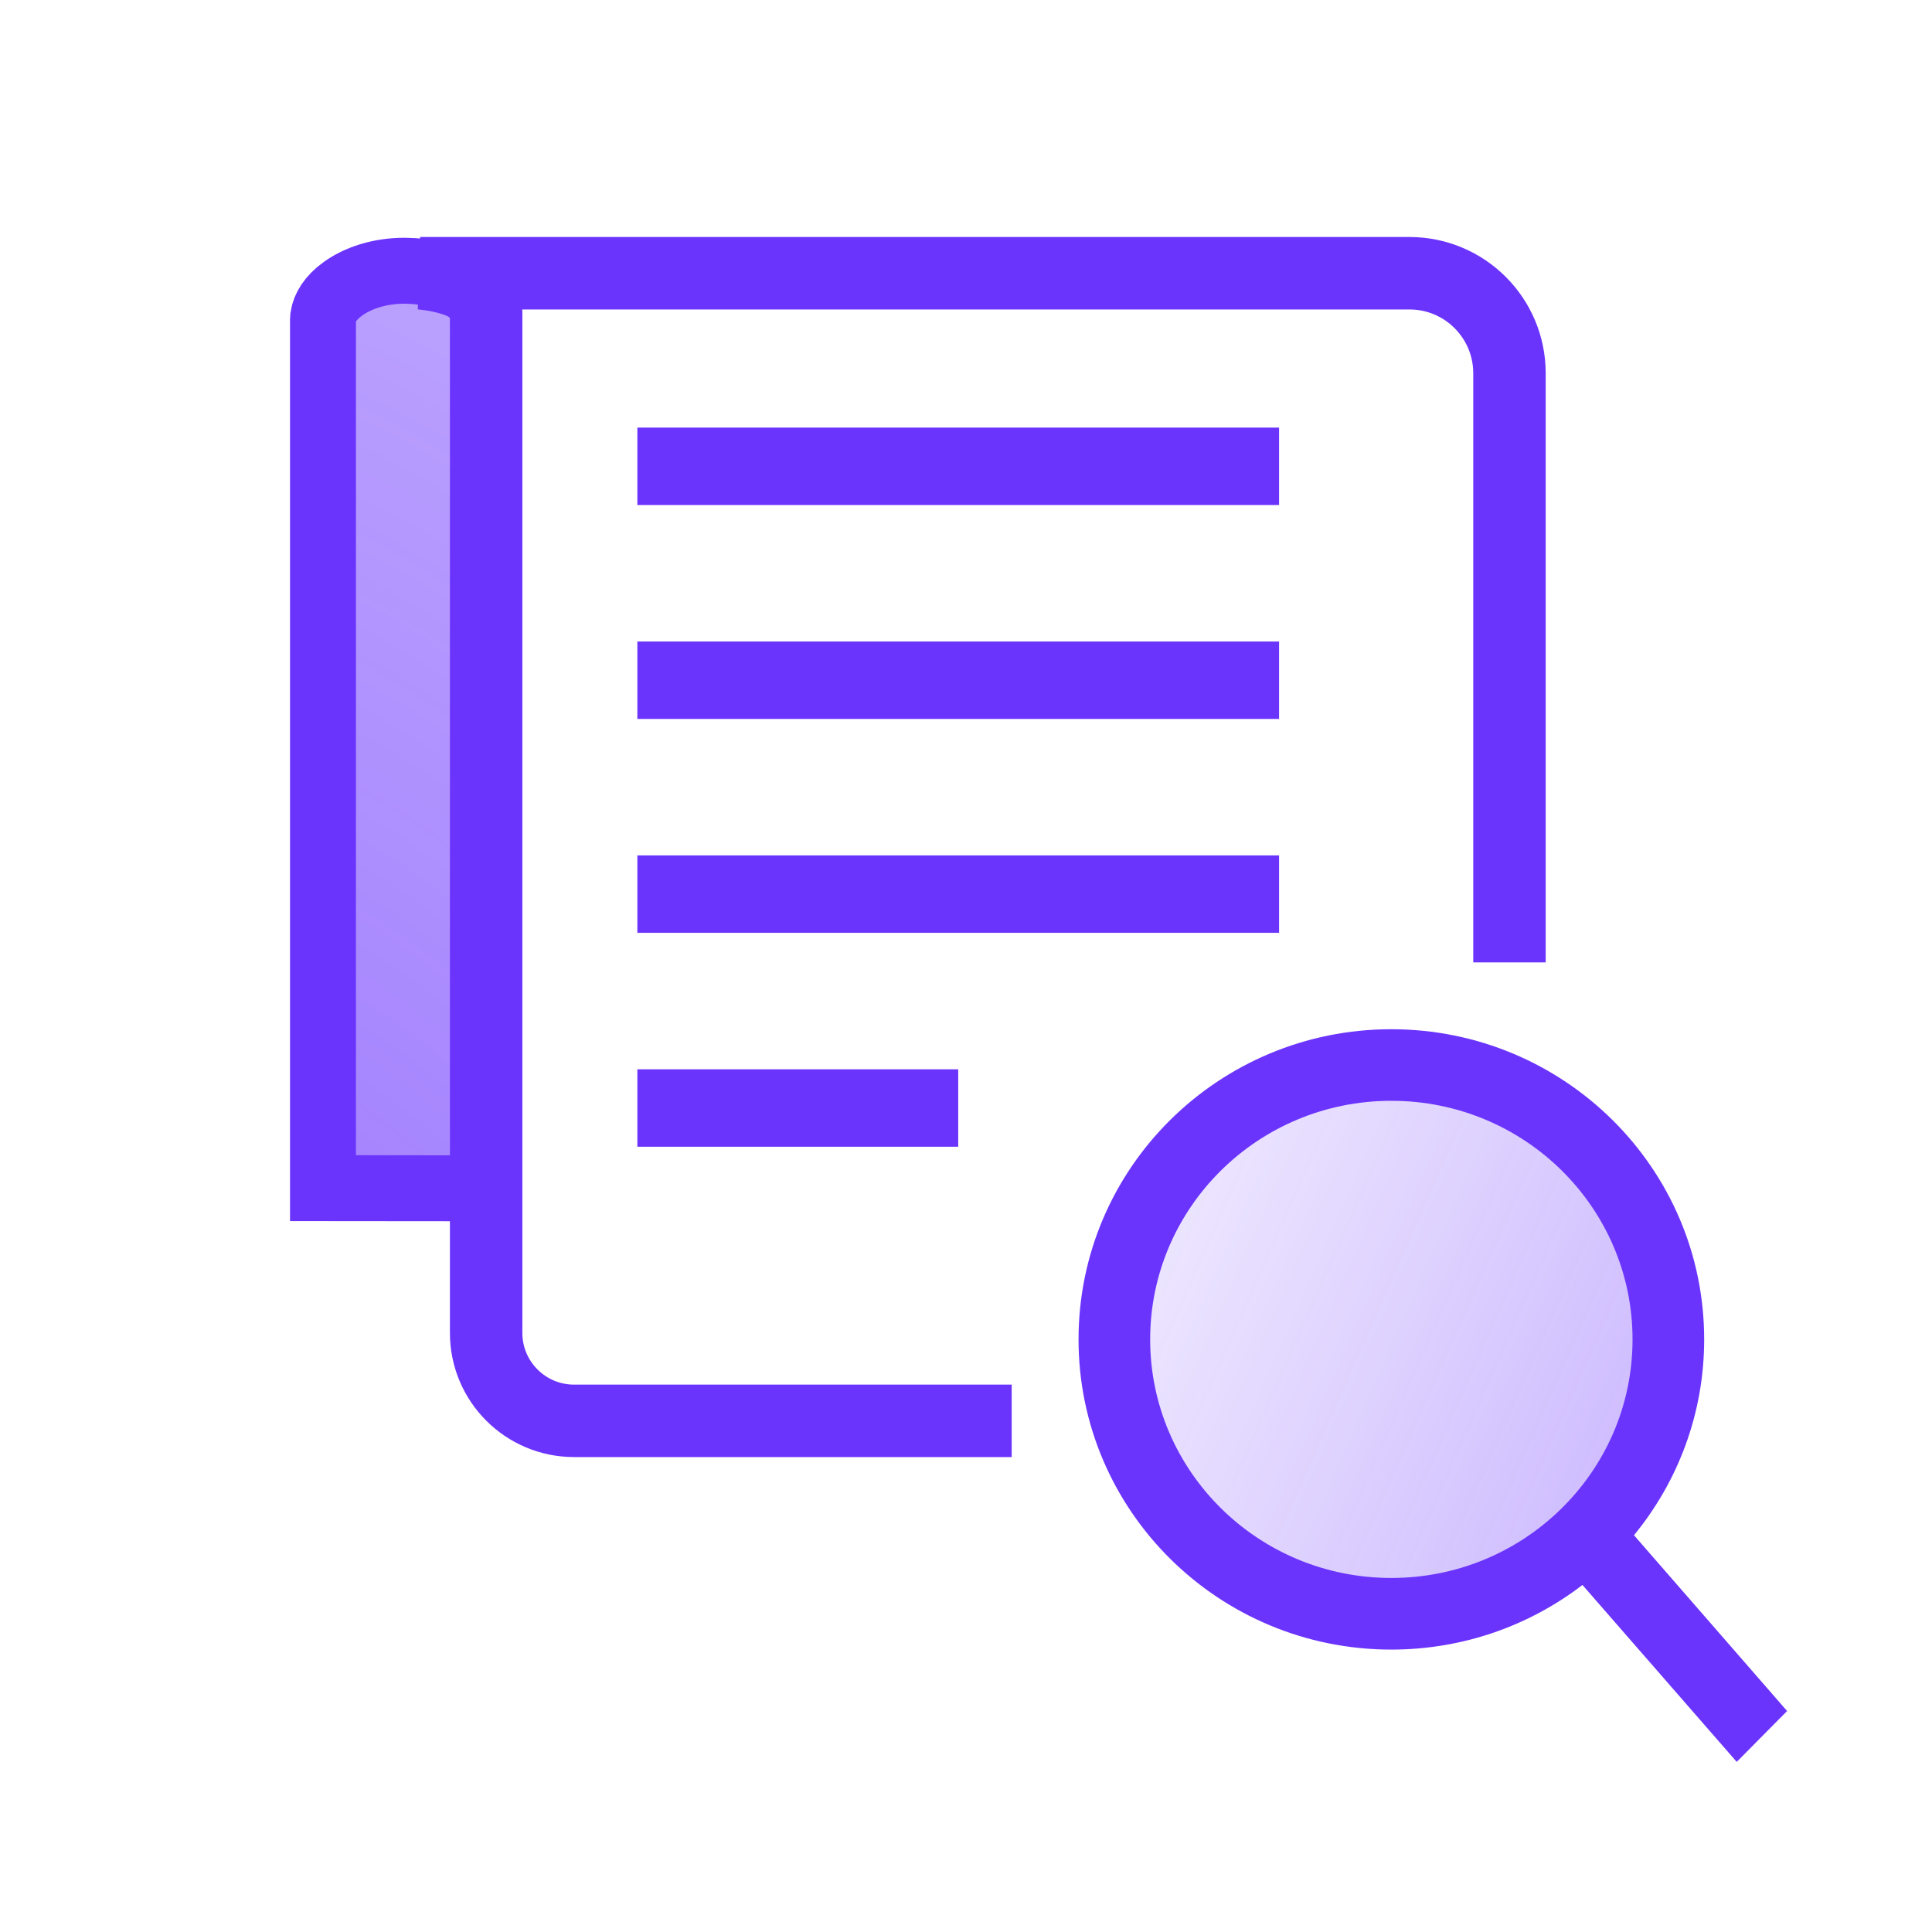
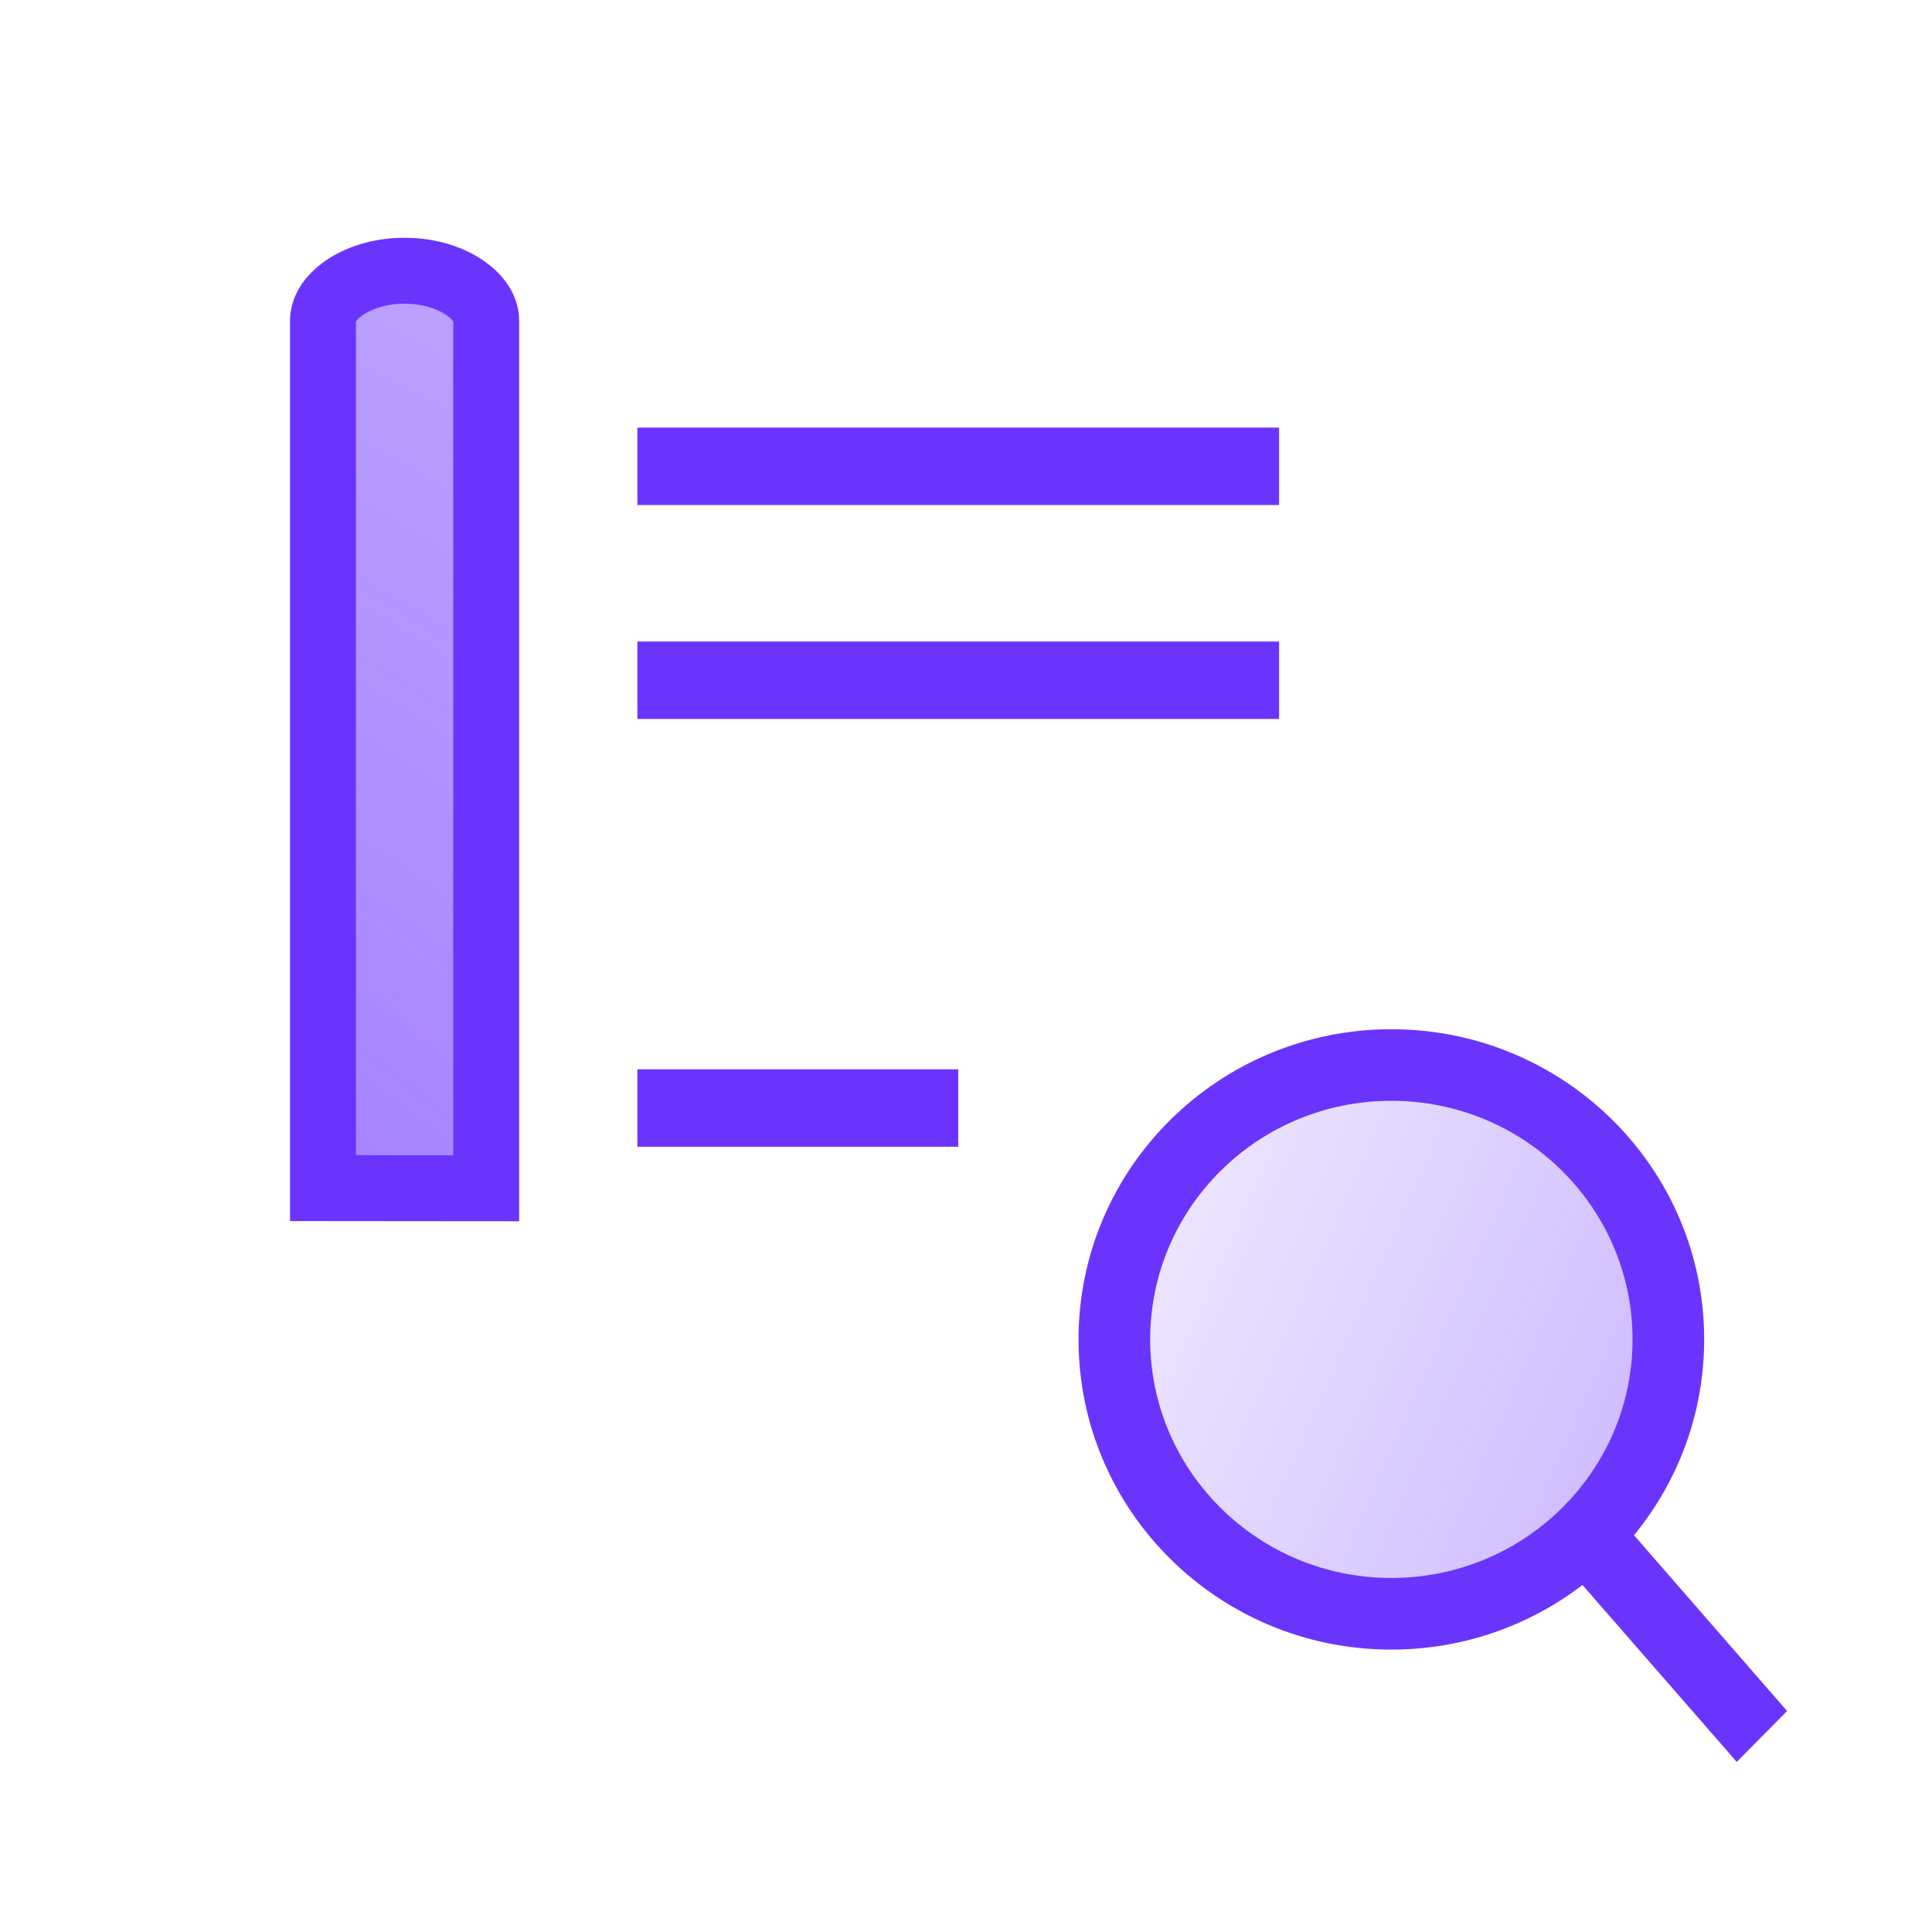
<svg xmlns="http://www.w3.org/2000/svg" width="40" height="40" viewBox="0 0 40 40" fill="none">
-   <path d="M31.252 19.925L31.252 7.728C31.252 6.584 30.325 5.657 29.181 5.657L14.303 5.657L10.241 5.657L8.697 5.657C8.697 5.657 10.065 5.743 10.065 6.452C10.065 7.16 10.065 10.575 10.065 10.575V27.597C10.065 28.602 10.88 29.417 11.886 29.417H20.946" stroke="#6B34FD" stroke-width="1.5" />
-   <rect width="13.286" height="1.603" transform="matrix(-1 0 0 1 26.482 17.71)" fill="#6B34FD" />
  <rect width="6.643" height="1.603" transform="matrix(-1 0 0 1 19.839 22.139)" fill="#6B34FD" />
  <rect width="13.286" height="1.603" transform="matrix(-1 0 0 1 26.482 8.853)" fill="#6B34FD" />
  <rect width="13.286" height="1.603" transform="matrix(-1 0 0 1 26.482 13.282)" fill="#6B34FD" />
  <path d="M8.376 5.605C7.852 5.605 7.404 5.76 7.104 5.976C6.839 6.165 6.72 6.374 6.692 6.557L6.687 6.633V24.599L10.066 24.602V6.64C10.066 6.439 9.955 6.197 9.653 5.979C9.39 5.788 9.013 5.645 8.569 5.612L8.376 5.605Z" fill="url(#paint0_radial_2523_2958)" stroke="#6B34FD" stroke-width="1.365" />
  <path d="M34.542 27.73C34.542 29.33 33.874 30.775 32.8 31.808C31.767 32.8 30.359 33.411 28.807 33.411C25.639 33.411 23.072 30.868 23.072 27.73C23.072 24.593 25.639 22.05 28.807 22.05C31.974 22.05 34.542 24.593 34.542 27.73Z" fill="url(#paint1_radial_2523_2958)" />
  <path fill-rule="evenodd" clip-rule="evenodd" d="M28.806 22.791C26.042 22.791 23.813 25.009 23.813 27.731C23.813 30.452 26.042 32.67 28.806 32.67C30.161 32.67 31.387 32.138 32.286 31.273C33.222 30.374 33.8 29.119 33.8 27.731C33.8 25.009 31.571 22.791 28.806 22.791ZM22.33 27.731C22.33 24.177 25.236 21.309 28.806 21.309C32.377 21.309 35.283 24.177 35.283 27.731C35.283 29.268 34.737 30.68 33.83 31.785L37 35.425L35.957 36.478L32.763 32.815C31.669 33.654 30.295 34.153 28.806 34.153C25.236 34.153 22.33 31.284 22.33 27.731Z" fill="#6B34FD" />
  <defs>
    <radialGradient id="paint0_radial_2523_2958" cx="0" cy="0" r="1" gradientUnits="userSpaceOnUse" gradientTransform="translate(-0.367 73.46) rotate(-88.338) scale(130.509 57.962)">
      <stop stop-color="#6B34FD" />
      <stop offset="1" stop-color="#6B34FD" stop-opacity="0" />
    </radialGradient>
    <radialGradient id="paint1_radial_2523_2958" cx="0" cy="0" r="1" gradientUnits="userSpaceOnUse" gradientTransform="translate(69.133 40.656) rotate(-157.091) scale(54.397 467.016)">
      <stop stop-color="#6B34FD" />
      <stop offset="1" stop-color="#6B34FD" stop-opacity="0" />
    </radialGradient>
  </defs>
</svg>